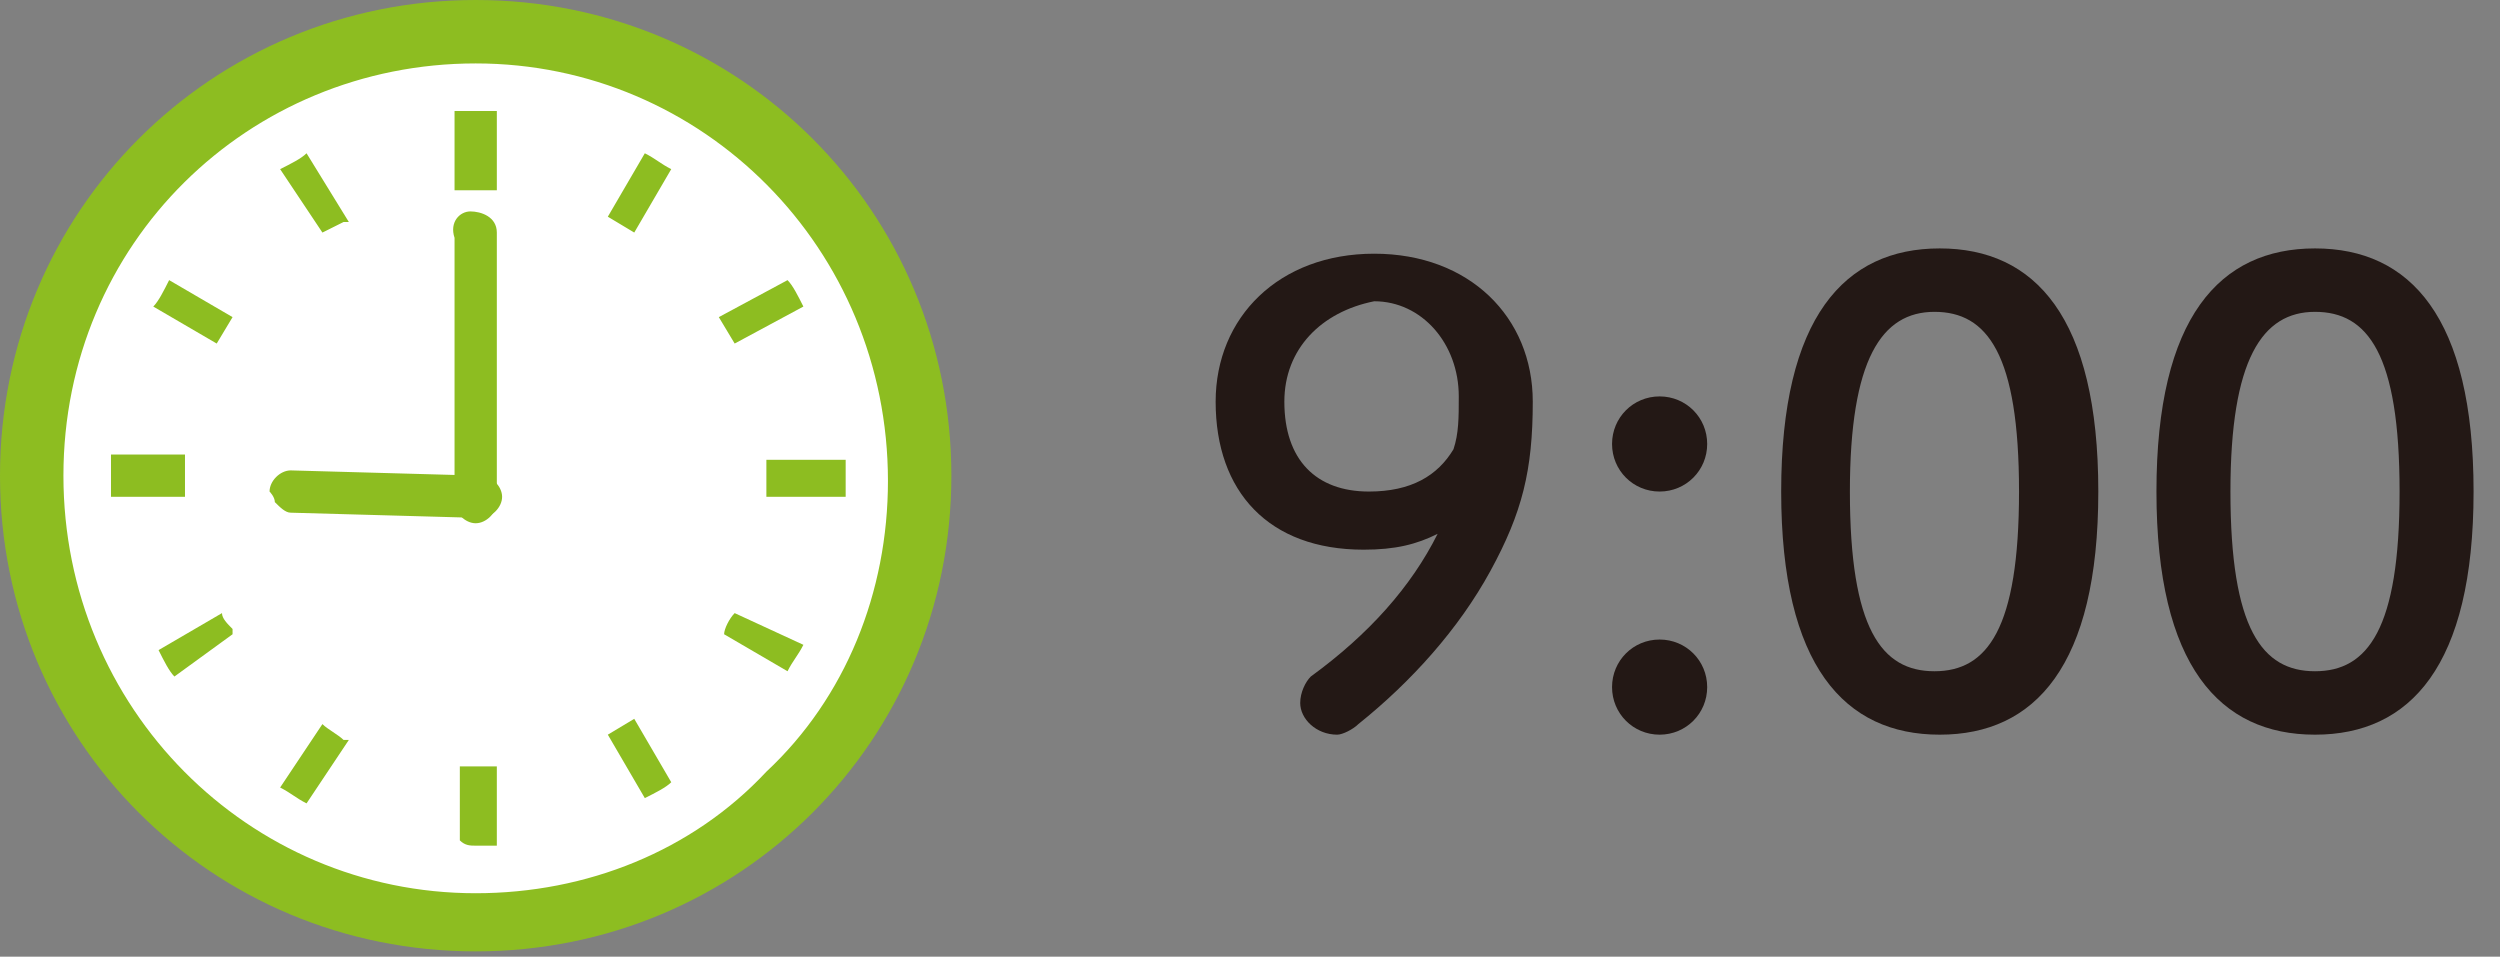
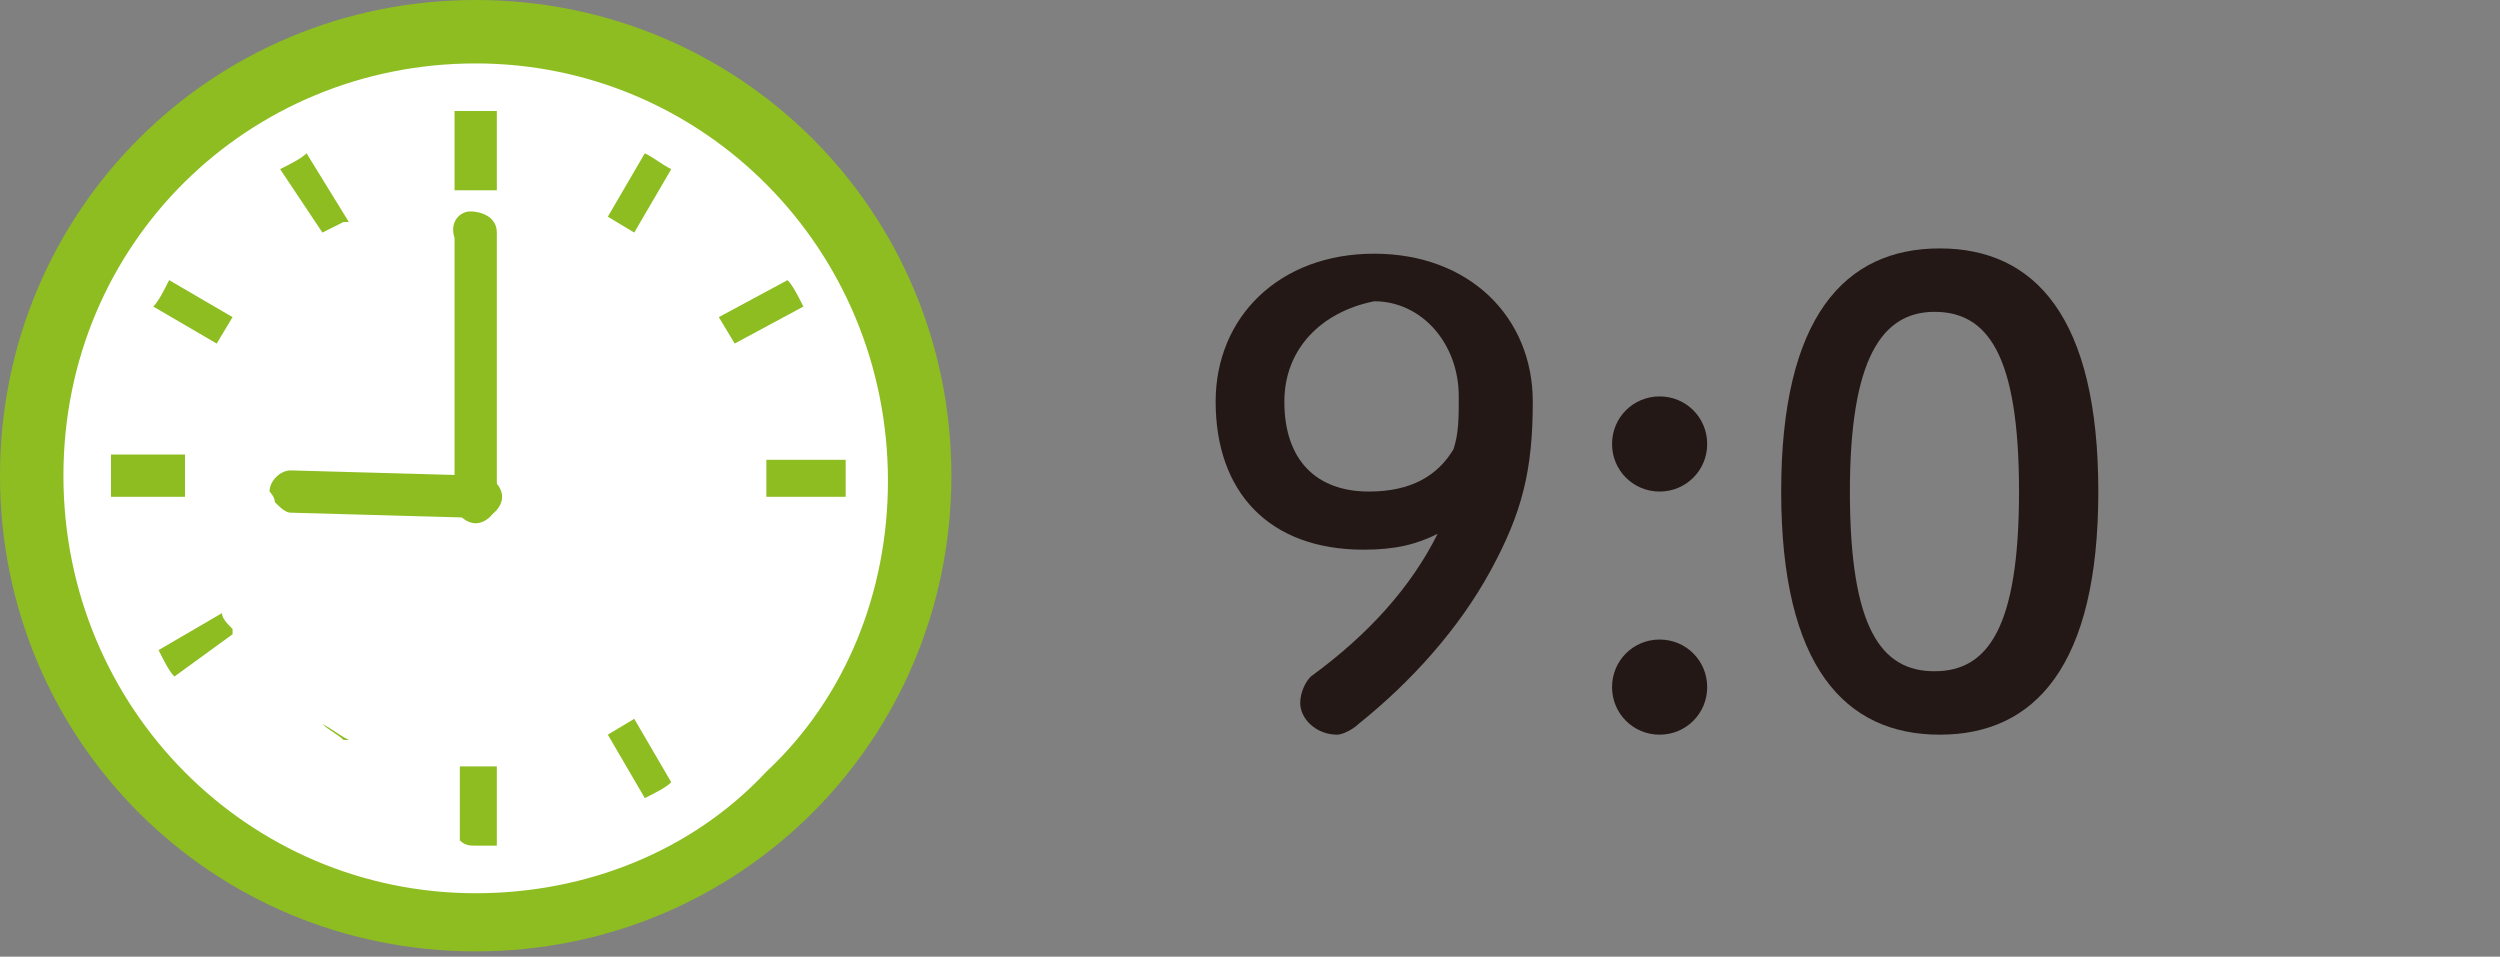
<svg xmlns="http://www.w3.org/2000/svg" version="1.1" id="レイヤー_1" x="0px" y="0px" viewBox="0 0 47.3 18.1" style="enable-background:new 0 0 47.3 18.1;" xml:space="preserve">
  <rect x="0" y="0" width="47.3" height="18.1" fill="#808080" stroke="none" />
  <style type="text/css">
	.st0{enable-background:new    ;}
	.st1{fill:#231815;}
	.st2{fill:#FFFFFF;}
	.st3{fill:#8DBD21;}
</style>
  <g class="st0">
    <path class="st1" d="M25.8,10.4C24,10.4,23,9.3,23,7.6c0-1.6,1.2-2.8,3-2.8c1.8,0,3,1.2,3,2.8c0,1.3-0.2,2.1-0.8,3.2   c-0.6,1.1-1.5,2.1-2.5,2.9c-0.1,0.1-0.3,0.2-0.4,0.2c-0.4,0-0.7-0.3-0.7-0.6c0-0.2,0.1-0.4,0.2-0.5c1.1-0.8,1.9-1.7,2.4-2.7   C26.8,10.3,26.4,10.4,25.8,10.4z M24.3,7.6c0,1.1,0.6,1.7,1.6,1.7c0.8,0,1.3-0.3,1.6-0.8c0.1-0.3,0.1-0.6,0.1-1   c0-1-0.7-1.8-1.6-1.8C25,5.9,24.3,6.6,24.3,7.6z" />
    <path class="st1" d="M32.3,8.4c0,0.5-0.4,0.9-0.9,0.9s-0.9-0.4-0.9-0.9c0-0.5,0.4-0.9,0.9-0.9S32.3,7.9,32.3,8.4z M32.3,13   c0,0.5-0.4,0.9-0.9,0.9s-0.9-0.4-0.9-0.9s0.4-0.9,0.9-0.9S32.3,12.5,32.3,13z" />
    <path class="st1" d="M39.7,9.3c0,3.3-1.2,4.6-3,4.6s-3-1.3-3-4.6s1.2-4.6,3-4.6S39.7,6,39.7,9.3z M35,9.3c0,2.6,0.6,3.4,1.6,3.4   c1,0,1.6-0.8,1.6-3.4c0-2.6-0.6-3.4-1.6-3.4C35.6,5.9,35,6.8,35,9.3z" />
-     <path class="st1" d="M46.8,9.3c0,3.3-1.2,4.6-3,4.6c-1.8,0-3-1.3-3-4.6s1.2-4.6,3-4.6C45.6,4.7,46.8,6,46.8,9.3z M42.2,9.3   c0,2.6,0.6,3.4,1.6,3.4c1,0,1.6-0.8,1.6-3.4c0-2.6-0.6-3.4-1.6-3.4C42.8,5.9,42.2,6.8,42.2,9.3z" />
  </g>
  <circle class="st2" cx="9" cy="9" r="8.5" />
  <path class="st3" d="M3.5,9c0-0.1,0-0.2,0-0.4H2.1c0,0.1,0,0.2,0,0.4s0,0.2,0,0.4h1.4C3.5,9.3,3.5,9.2,3.5,9z" />
  <path class="st3" d="M6.1,4.4l0.4-0.2h0.1L5.8,2.9C5.7,3,5.5,3.1,5.3,3.2L6.1,4.4L6.1,4.4z" />
  <path class="st3" d="M2.9,5.8l1.2,0.7L4.4,6L3.2,5.3C3.1,5.5,3,5.7,2.9,5.8z" />
-   <path class="st3" d="M13.9,11.6c-0.1,0.1-0.2,0.3-0.2,0.4V12l1.2,0.7c0.1-0.2,0.2-0.3,0.3-0.5L13.9,11.6L13.9,11.6z" />
  <path class="st3" d="M4.2,11.6L4.2,11.6l-1.2,0.7c0.1,0.2,0.2,0.4,0.3,0.5L4.4,12v-0.1C4.3,11.8,4.2,11.7,4.2,11.6z" />
-   <path class="st3" d="M6.1,13.7L6.1,13.7l-0.8,1.2c0.2,0.1,0.3,0.2,0.5,0.3L6.6,14H6.5C6.4,13.9,6.2,13.8,6.1,13.7z" />
+   <path class="st3" d="M6.1,13.7L6.1,13.7c0.2,0.1,0.3,0.2,0.5,0.3L6.6,14H6.5C6.4,13.9,6.2,13.8,6.1,13.7z" />
  <path class="st3" d="M11.5,4.1L12,4.4l0.7-1.2c-0.2-0.1-0.3-0.2-0.5-0.3L11.5,4.1z" />
  <path class="st3" d="M8.7,14.5v1.4C8.8,16,8.9,16,9,16c0.1,0,0.2,0,0.4,0v-1.5H8.7z" />
  <path class="st3" d="M9.4,3.6V2.1L9,2.1H8.6v1.5L9.4,3.6L9.4,3.6z" />
  <path class="st3" d="M11.5,13.9l0.7,1.2c0.2-0.1,0.4-0.2,0.5-0.3L12,13.6L11.5,13.9z" />
  <path class="st3" d="M15.2,5.8c-0.1-0.2-0.2-0.4-0.3-0.5L13.6,6l0.3,0.5L15.2,5.8z" />
  <path class="st3" d="M16,8.7h-1.5v0.7H16c0-0.1,0-0.2,0-0.4S16,8.8,16,8.7z" />
  <path class="st3" d="M9,0C4,0,0,4,0,9s4,9,9,9s9-4,9-9S14,0,9,0z M9,16.9c-4.3,0-7.8-3.5-7.8-7.9S4.7,1.2,9,1.2s7.8,3.5,7.8,7.9  c0,2.1-0.8,4.1-2.3,5.5C13.1,16.1,11.1,16.9,9,16.9z" />
  <path class="st3" d="M9,9.9c-0.2,0-0.4-0.2-0.4-0.4v-5C8.5,4.2,8.7,4,8.9,4s0.5,0.1,0.5,0.4c0,0,0,0.1,0,0.1v5  C9.4,9.7,9.2,9.9,9,9.9z" />
  <path class="st3" d="M5.2,9.5c0-0.1-0.1-0.2-0.1-0.2c0-0.2,0.2-0.4,0.4-0.4c0,0,0,0,0,0l3.6,0.1c0.2,0,0.4,0.2,0.4,0.4  c0,0.2-0.2,0.4-0.4,0.4L5.5,9.7C5.4,9.7,5.3,9.6,5.2,9.5z" />
</svg>